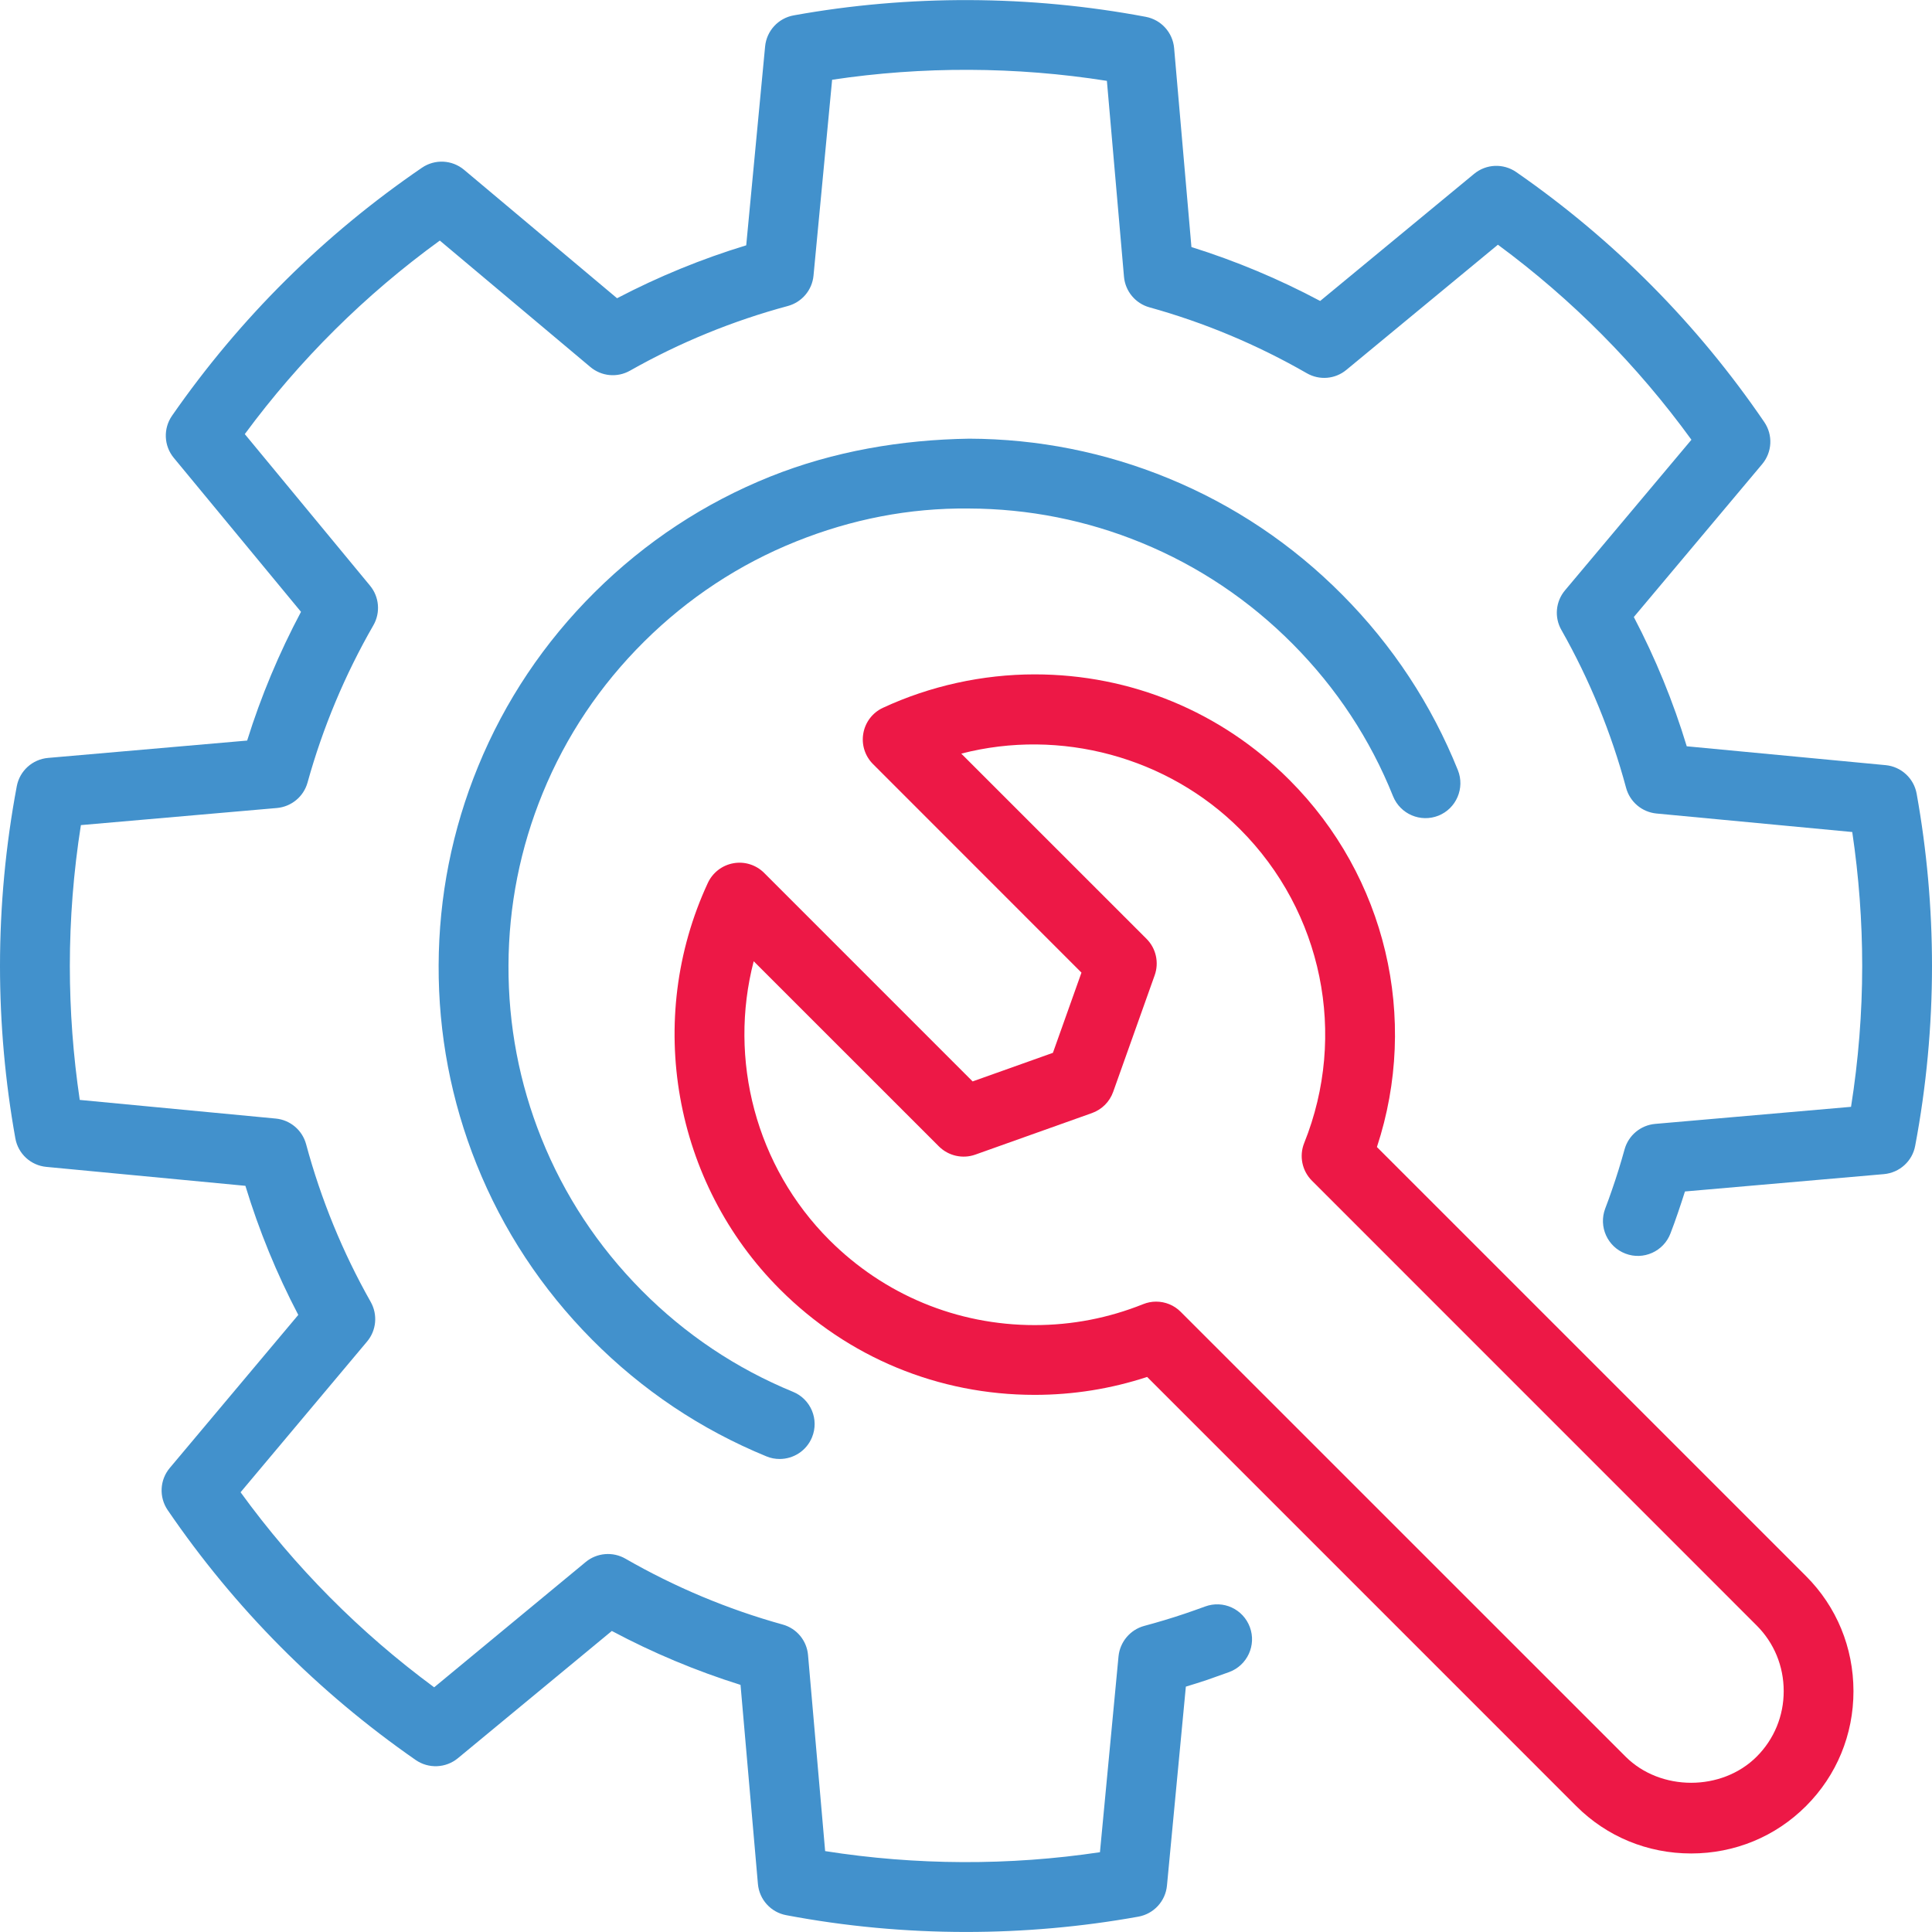
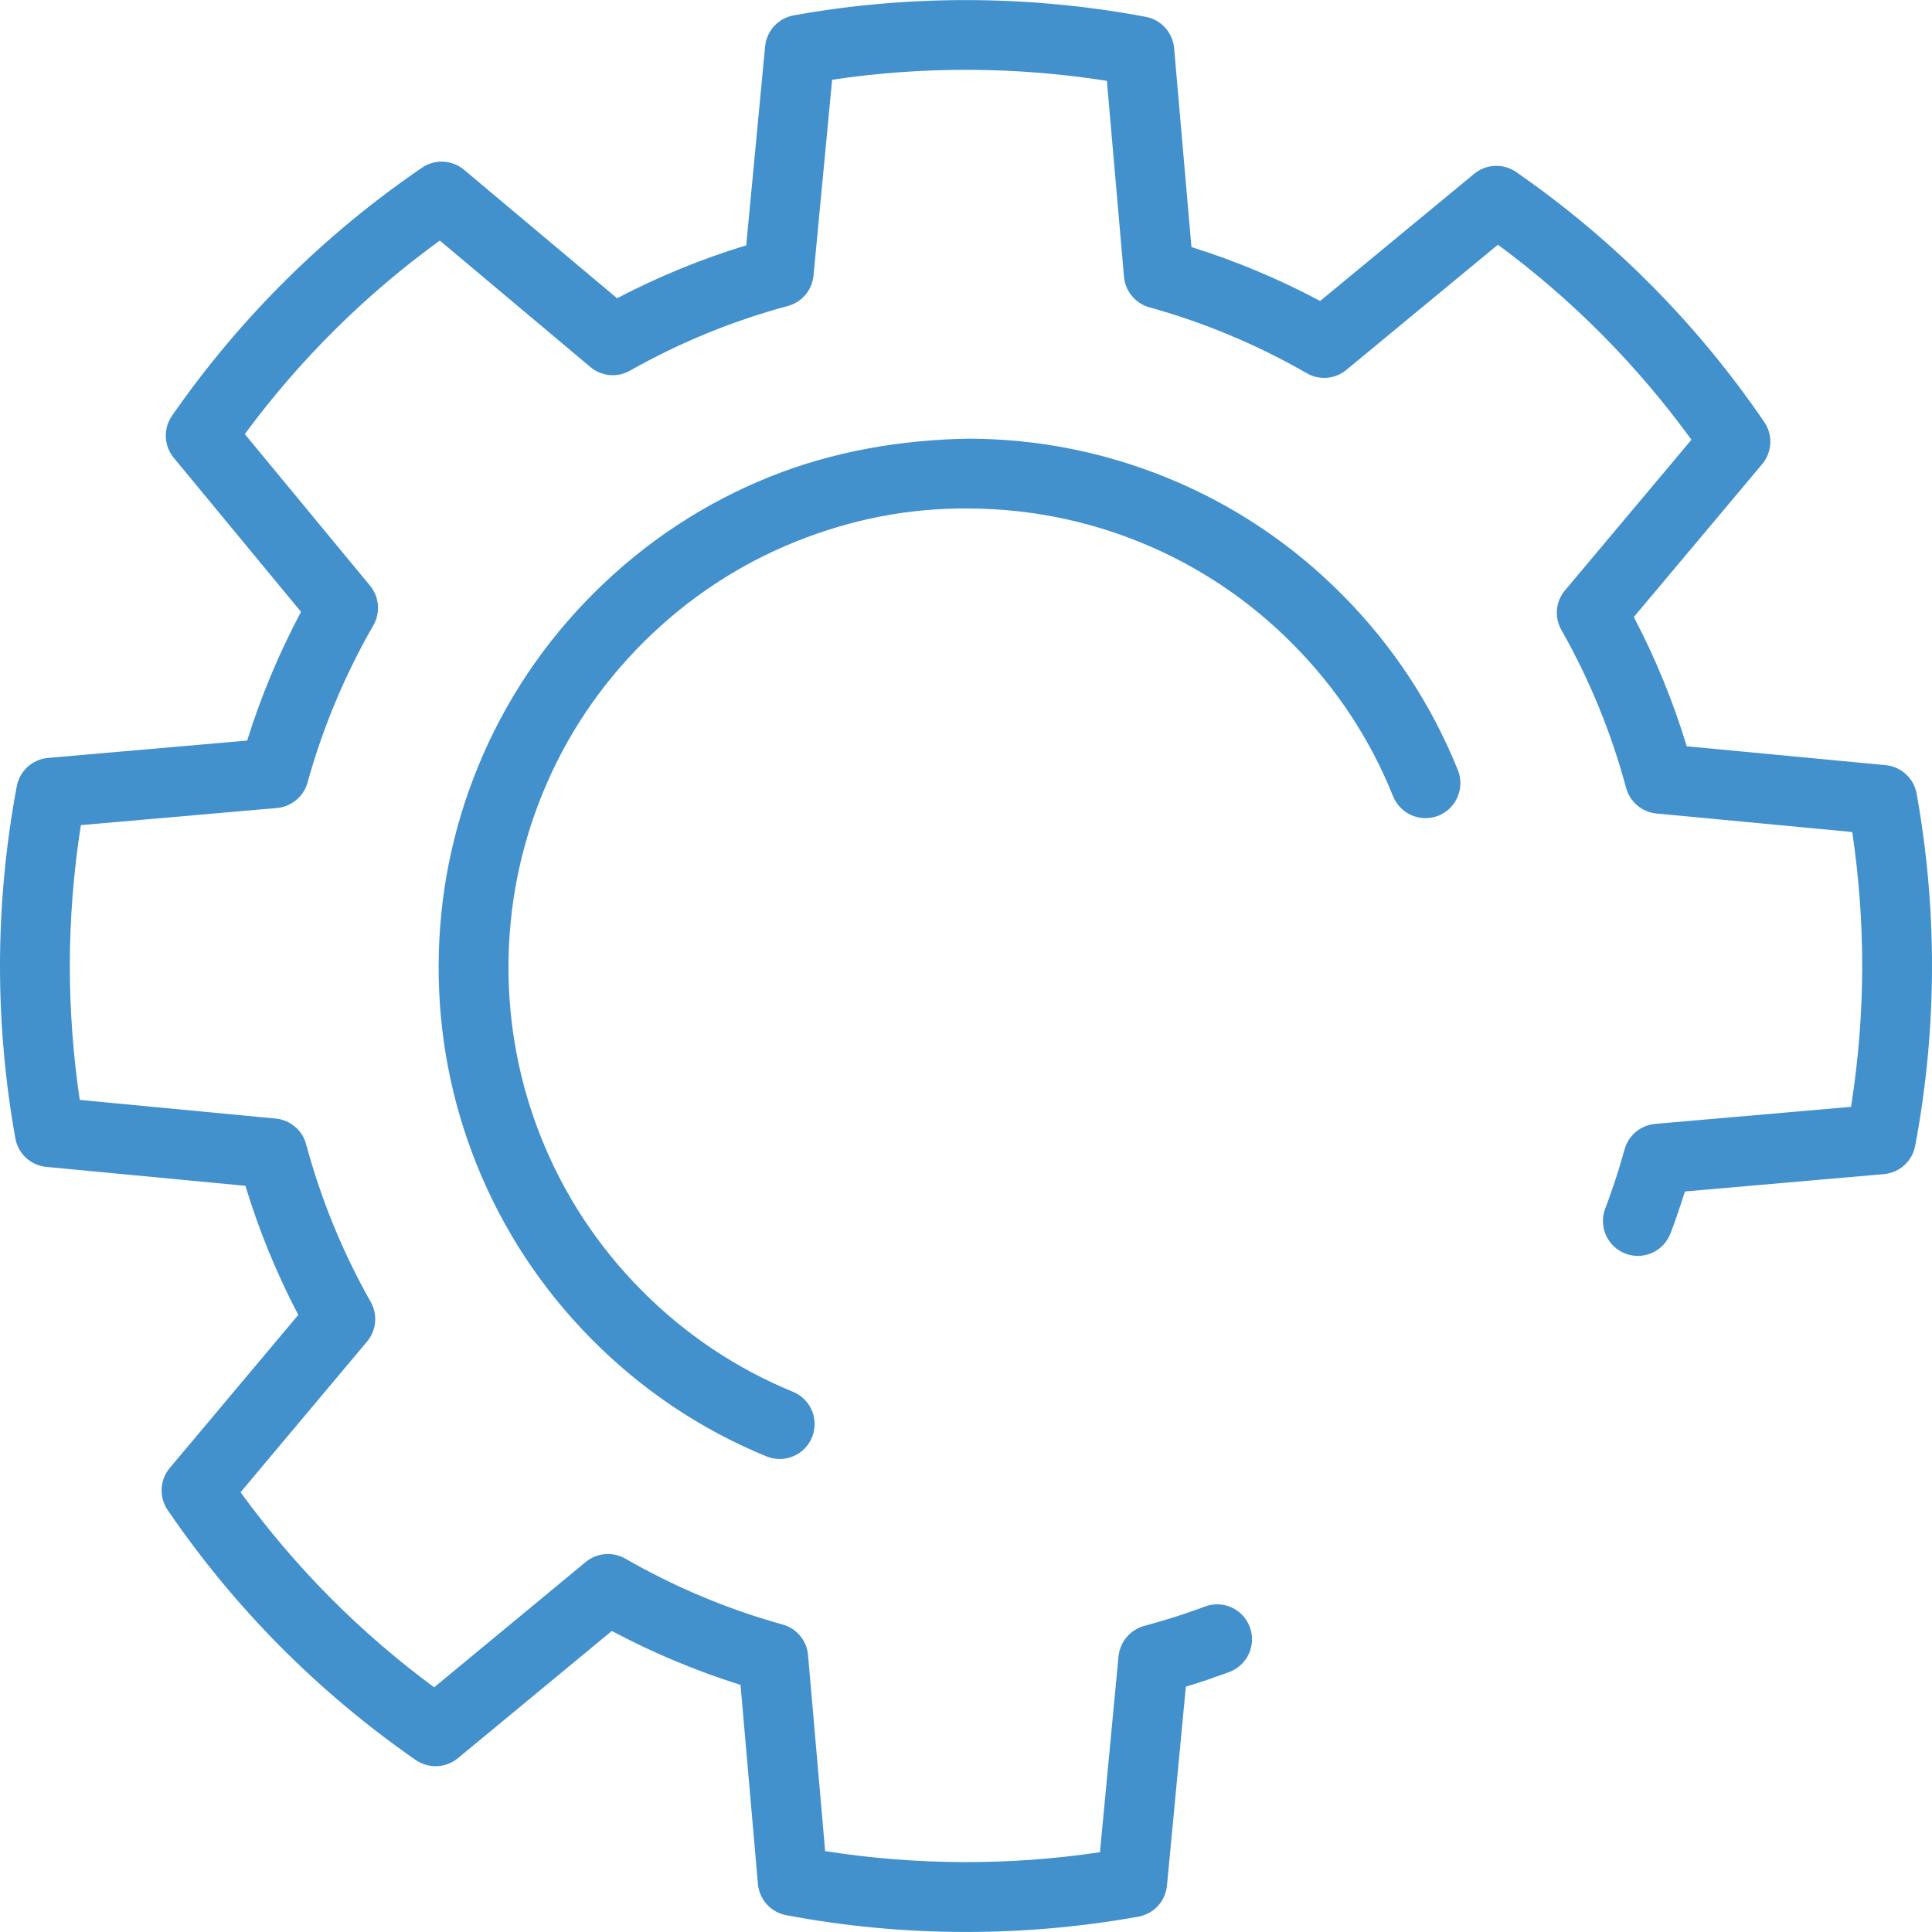
<svg xmlns="http://www.w3.org/2000/svg" version="1.1" id="Слой_1" x="0px" y="0px" width="54px" height="54px" viewBox="0 0 54 54" enable-background="new 0 0 54 54" xml:space="preserve">
  <g>
    <g>
      <path fill="#4291CC" d="M21.792,40.779c-0.124,0-0.249-0.022-0.37-0.073c-1.83-0.75-3.47-1.848-4.875-3.264    c-1.405-1.417-2.491-3.065-3.227-4.901c-0.71-1.771-1.068-3.644-1.06-5.564c0.007-1.917,0.378-3.786,1.103-5.554    c0.75-1.831,1.849-3.471,3.264-4.875c1.416-1.405,3.064-2.49,4.9-3.227c1.774-0.711,3.674-1.031,5.563-1.06    c1.92,0.007,3.787,0.378,5.556,1.103c1.83,0.75,3.472,1.849,4.875,3.264c1.406,1.416,2.49,3.064,3.228,4.9    c0.199,0.5-0.044,1.069-0.544,1.27c-0.5,0.198-1.066-0.042-1.269-0.543c-0.638-1.593-1.58-3.022-2.8-4.251    c-1.22-1.229-2.644-2.183-4.232-2.834c-1.532-0.628-3.154-0.951-4.82-0.957c-1.677-0.019-3.29,0.303-4.83,0.92    c-1.593,0.639-3.022,1.581-4.251,2.8c-1.229,1.22-2.183,2.643-2.833,4.231c-0.629,1.533-0.952,3.155-0.958,4.821    c-0.006,1.667,0.303,3.292,0.92,4.829c0.639,1.593,1.581,3.022,2.801,4.253c1.219,1.229,2.643,2.182,4.23,2.834    c0.5,0.204,0.737,0.774,0.533,1.272C22.541,40.552,22.176,40.779,21.792,40.779z" />
    </g>
    <g>
      <path fill="#4291CC" d="M27,53.999c-1.682,0-3.372-0.156-5.024-0.469c-0.431-0.08-0.754-0.437-0.792-0.874l-0.486-5.563    c-1.243-0.39-2.447-0.894-3.597-1.507l-4.303,3.557c-0.338,0.279-0.821,0.298-1.179,0.05c-2.727-1.895-5.06-4.243-6.932-6.985    c-0.247-0.362-0.223-0.844,0.059-1.179l3.591-4.277c-0.604-1.153-1.099-2.362-1.478-3.608l-5.562-0.529    c-0.436-0.04-0.791-0.366-0.868-0.798C0.145,30.233,0,28.612,0,27c0-1.682,0.158-3.373,0.469-5.025    c0.081-0.43,0.438-0.753,0.875-0.791l5.564-0.485c0.388-1.242,0.893-2.447,1.505-3.598l-3.555-4.303    c-0.279-0.337-0.299-0.818-0.05-1.178c1.895-2.727,4.245-5.059,6.986-6.932c0.36-0.246,0.841-0.224,1.178,0.059l4.275,3.589    c1.155-0.604,2.364-1.1,3.61-1.479l0.528-5.559c0.042-0.436,0.367-0.79,0.798-0.868c3.218-0.582,6.599-0.571,9.84,0.04    c0.432,0.081,0.755,0.438,0.794,0.874l0.484,5.561c1.241,0.389,2.447,0.894,3.598,1.507l4.303-3.553    c0.337-0.278,0.816-0.299,1.178-0.049c2.728,1.892,5.059,4.242,6.931,6.985c0.248,0.362,0.224,0.842-0.058,1.178l-3.587,4.273    c0.605,1.154,1.101,2.365,1.479,3.613l5.559,0.527c0.435,0.041,0.79,0.369,0.867,0.798C53.855,23.761,54,25.383,54,27    c0,1.682-0.158,3.374-0.47,5.025c-0.079,0.431-0.438,0.753-0.873,0.792l-5.562,0.485c-0.063,0.199-0.128,0.397-0.196,0.595    c-0.065,0.192-0.135,0.386-0.208,0.575c-0.191,0.507-0.759,0.759-1.259,0.567c-0.503-0.191-0.757-0.754-0.566-1.26    c0.066-0.172,0.13-0.347,0.189-0.521c0.131-0.376,0.247-0.752,0.352-1.132c0.109-0.394,0.45-0.677,0.857-0.713l5.473-0.477    c0.206-1.302,0.312-2.622,0.312-3.938c0-1.254-0.095-2.509-0.278-3.743L46.3,22.738c-0.406-0.039-0.745-0.325-0.851-0.72    c-0.414-1.54-1.022-3.024-1.808-4.411c-0.202-0.354-0.161-0.796,0.103-1.109l3.532-4.207c-1.519-2.09-3.332-3.919-5.409-5.451    l-4.235,3.498c-0.313,0.26-0.753,0.298-1.108,0.093c-1.384-0.795-2.861-1.415-4.397-1.841c-0.392-0.109-0.675-0.45-0.711-0.854    L30.938,2.26c-2.54-0.401-5.155-0.41-7.68-0.031l-0.52,5.473C22.7,8.108,22.414,8.446,22.02,8.553    c-1.538,0.414-3.022,1.021-4.411,1.807c-0.354,0.201-0.795,0.161-1.108-0.102l-4.208-3.534c-2.089,1.516-3.918,3.332-5.451,5.409    l3.5,4.236c0.259,0.313,0.297,0.755,0.094,1.108c-0.796,1.384-1.415,2.863-1.84,4.395c-0.109,0.393-0.45,0.675-0.856,0.712    l-5.479,0.478C2.056,24.363,1.952,25.684,1.952,27c0,1.251,0.094,2.507,0.277,3.743l5.477,0.521    c0.405,0.038,0.744,0.324,0.85,0.718c0.415,1.539,1.021,3.021,1.806,4.408c0.199,0.354,0.159,0.797-0.103,1.107l-3.535,4.212    c1.517,2.089,3.333,3.919,5.411,5.452l4.236-3.503c0.314-0.259,0.758-0.295,1.109-0.093c1.381,0.794,2.86,1.415,4.395,1.841    c0.393,0.108,0.676,0.449,0.71,0.855l0.478,5.478c2.542,0.4,5.151,0.41,7.681,0.031l0.519-5.474    c0.04-0.404,0.326-0.745,0.718-0.851c0.382-0.103,0.762-0.216,1.137-0.343c0.187-0.063,0.374-0.13,0.561-0.198    c0.509-0.19,1.067,0.069,1.255,0.575c0.187,0.506-0.071,1.067-0.576,1.255c-0.204,0.074-0.41,0.148-0.616,0.219    c-0.197,0.065-0.396,0.129-0.597,0.189l-0.528,5.562c-0.042,0.436-0.368,0.789-0.798,0.867C30.238,53.856,28.616,53.999,27,53.999    z" />
    </g>
    <g>
-       <path fill="#ED1846" d="M47.268,51.805c-1.217,0-2.358-0.469-3.213-1.326L32.063,38.486c-1.013,0.332-2.066,0.501-3.144,0.501    c-2.689,0-5.217-1.046-7.119-2.949c-2.978-2.976-3.788-7.54-2.016-11.359c0.134-0.289,0.401-0.495,0.715-0.551    c0.313-0.057,0.636,0.046,0.86,0.271l5.826,5.827l2.244-0.799l0.798-2.242l-5.826-5.828c-0.226-0.226-0.327-0.546-0.271-0.86    c0.055-0.313,0.26-0.581,0.549-0.714c1.316-0.611,2.783-0.934,4.24-0.934c2.69,0,5.22,1.046,7.12,2.95    c2.701,2.701,3.63,6.667,2.446,10.261L50.48,44.054c0.854,0.854,1.323,1.993,1.325,3.212c0.001,1.217-0.47,2.358-1.325,3.213    C49.624,51.336,48.484,51.805,47.268,51.805z M32.313,36.381c0.255,0,0.504,0.099,0.689,0.286l12.433,12.431    c0.975,0.975,2.691,0.975,3.665,0c0.486-0.486,0.756-1.136,0.755-1.832c0-0.696-0.269-1.347-0.755-1.832L36.668,33    c-0.275-0.275-0.361-0.69-0.215-1.053c1.214-3.021,0.51-6.465-1.793-8.769c-2.021-2.021-5.022-2.831-7.792-2.114l5.177,5.176    c0.267,0.267,0.355,0.663,0.229,1.018l-1.161,3.261c-0.098,0.275-0.315,0.493-0.593,0.592l-3.26,1.161    c-0.354,0.126-0.75,0.036-1.017-0.229l-5.177-5.176c-0.714,2.748,0.062,5.739,2.115,7.792c1.533,1.533,3.571,2.378,5.739,2.378    c1.046,0,2.066-0.198,3.03-0.585C32.068,36.405,32.189,36.381,32.313,36.381z" />
-     </g>
+       </g>
  </g>
</svg>